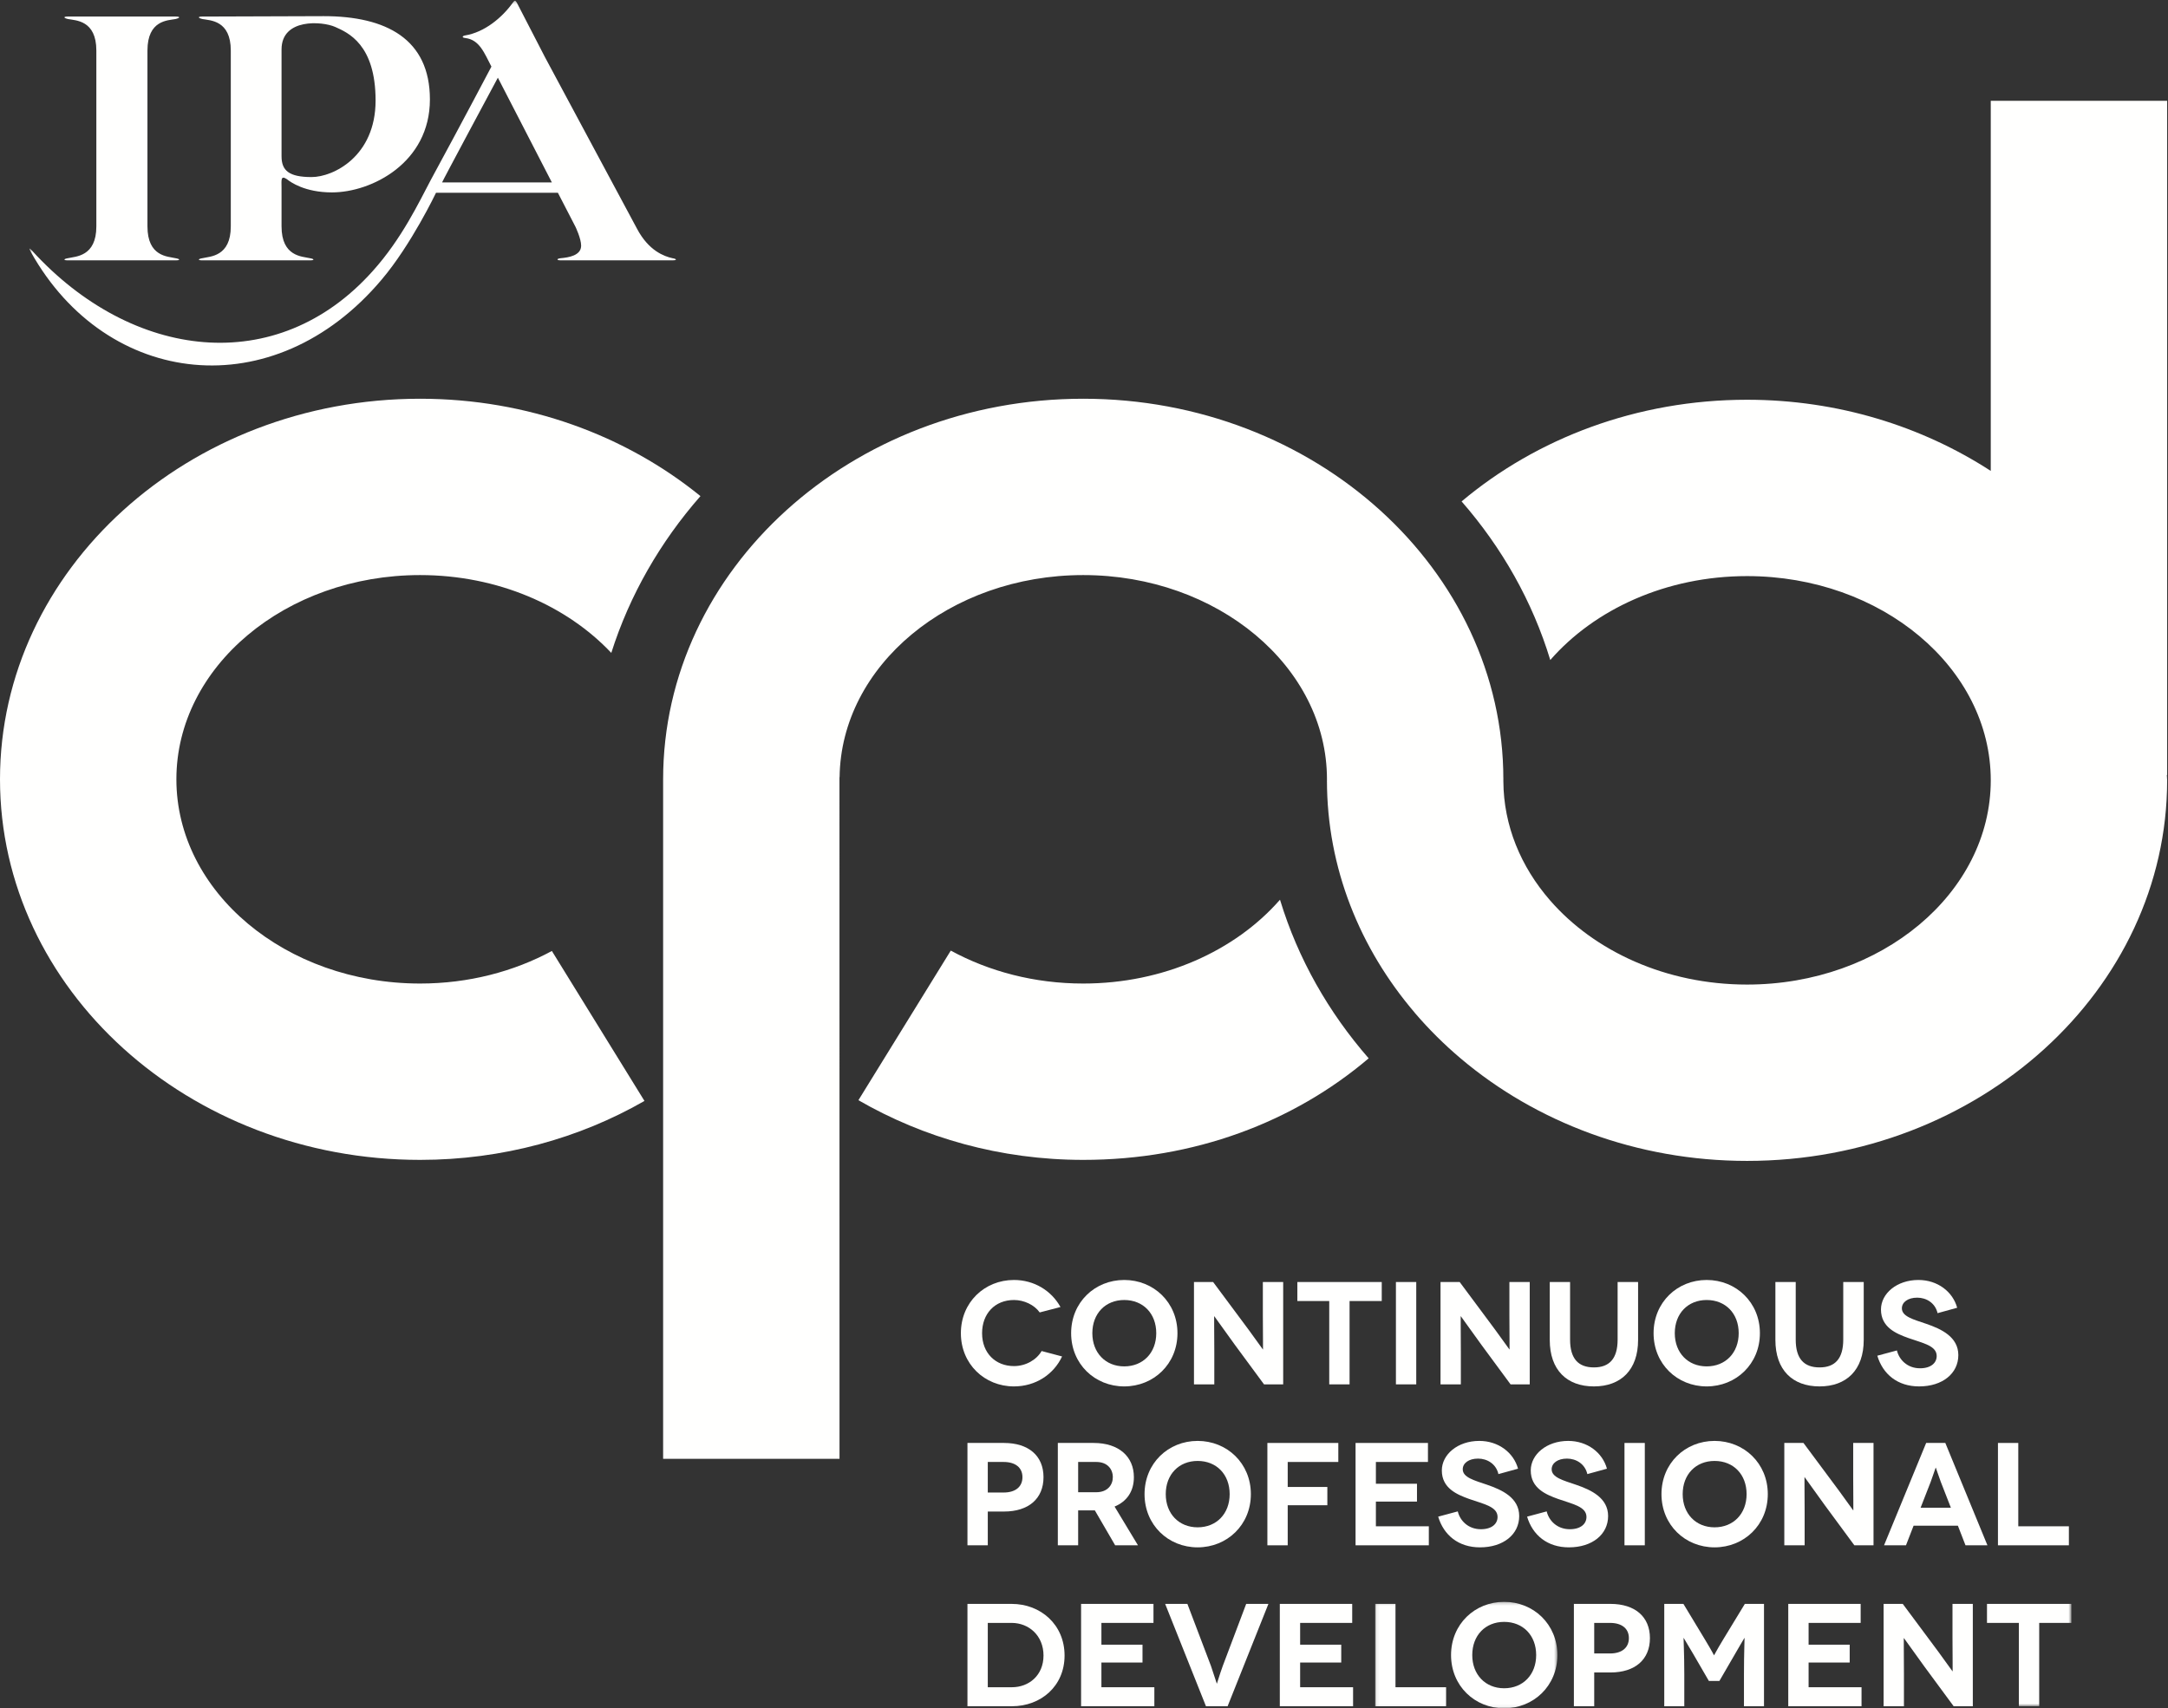
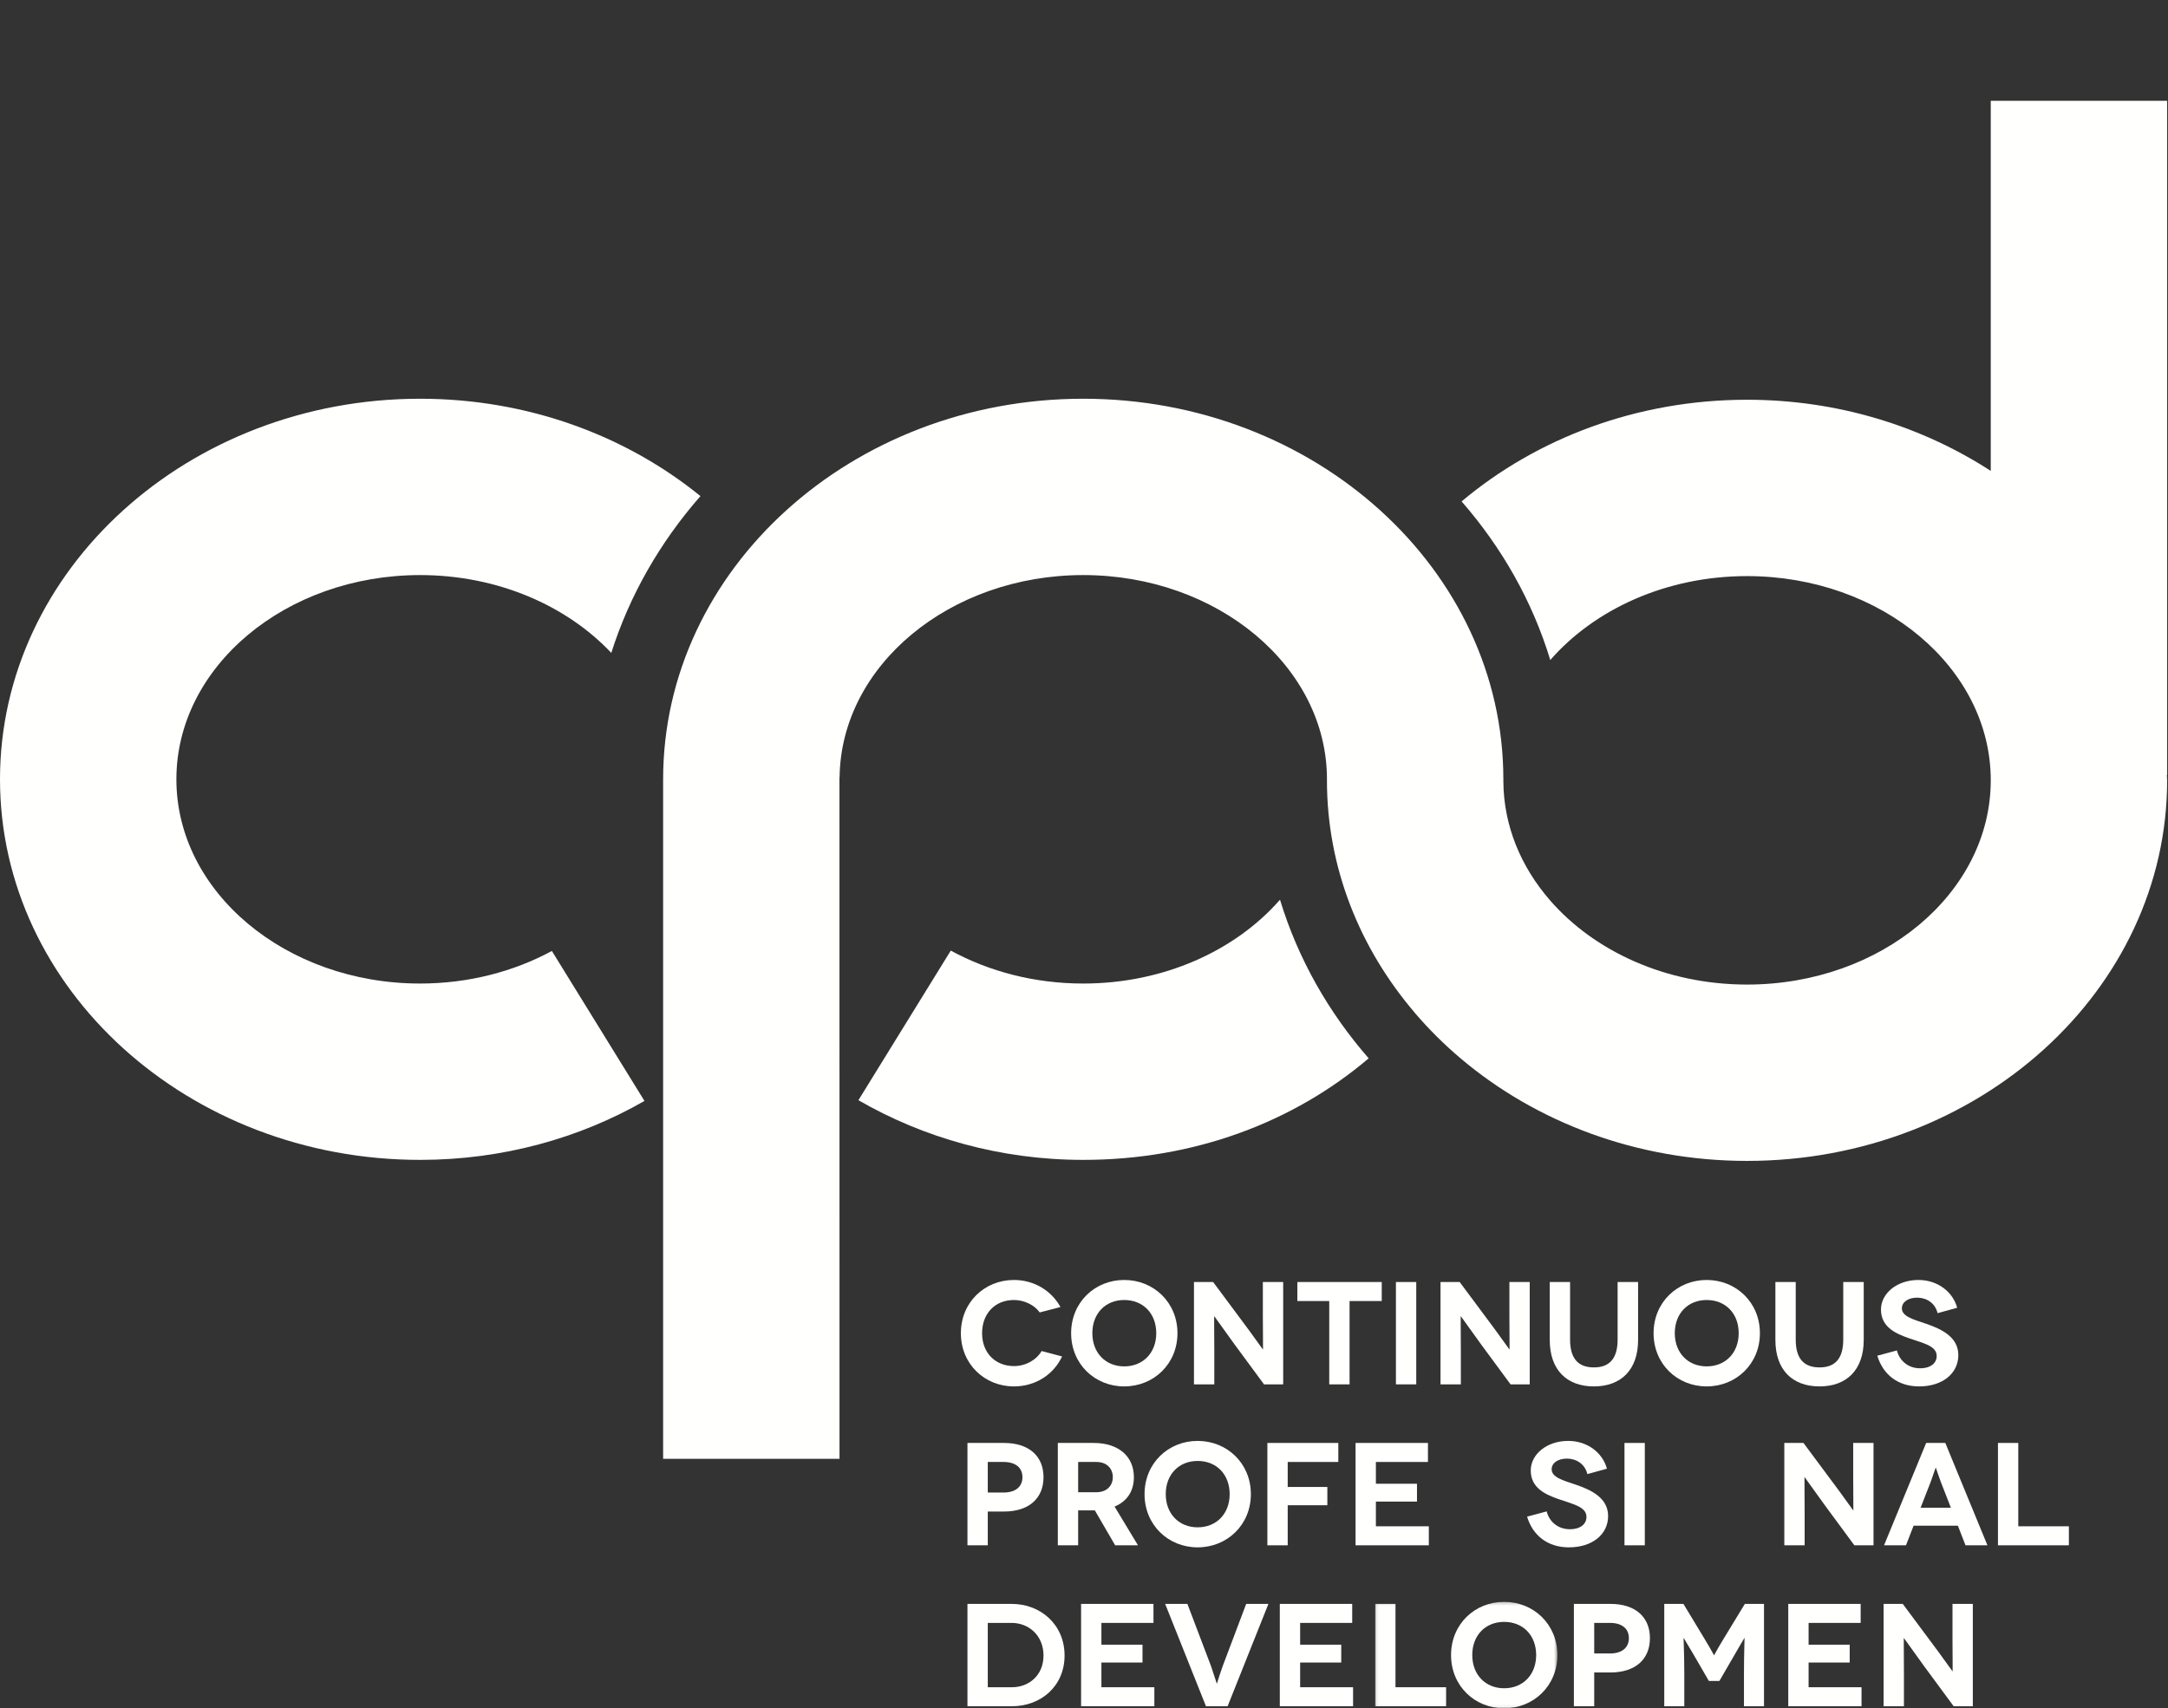
<svg xmlns="http://www.w3.org/2000/svg" xmlns:xlink="http://www.w3.org/1999/xlink" width="708px" height="558px" viewBox="0 0 708 558" version="1.1">
  <rect x="0" y="0" width="708" height="558" fill="#333333" stroke="none" />
  <title>IPA_CPD_STANDARD_CMYK_151112_aw white</title>
  <desc>Created with Sketch.</desc>
  <defs>
    <polygon id="path-1" points="0.082 0.231 59.589 0.231 59.589 34.94 0.082 34.94" />
-     <polygon id="path-3" points="0.602 0.235 667.446 0.235 667.446 557.331 0.602 557.331" />
  </defs>
  <g id="IPA_CPD_STANDARD_CMYK_151112_aw-white" stroke="none" stroke-width="1" fill="none" fill-rule="evenodd">
    <path d="M339.535,428.694 C337.768,426.211 334.425,424.635 331.129,424.635 C324.873,424.635 320.718,429.123 320.718,435.477 C320.718,442.02 325.159,446.221 331.129,446.221 C334.95,446.221 338.484,444.215 340.156,441.303 L346.843,443.071 C344.072,448.993 338.15,452.86 331.129,452.86 C321.529,452.86 313.792,445.553 313.792,435.477 C313.792,425.399 321.529,418.092 331.129,418.092 C337.72,418.092 343.355,421.579 346.317,426.926 L339.535,428.694" id="Fill-1" fill="#FFFFFE" />
    <path d="M367.136,446.317 C373.297,446.317 377.596,441.875 377.596,435.477 C377.596,429.028 373.297,424.635 367.136,424.635 C361.022,424.635 356.725,429.028 356.725,435.477 C356.725,441.875 361.022,446.317 367.136,446.317 Z M367.136,418.092 C376.736,418.092 384.521,425.399 384.521,435.477 C384.521,445.553 376.736,452.86 367.136,452.86 C357.536,452.86 349.799,445.553 349.799,435.477 C349.799,425.399 357.536,418.092 367.136,418.092 L367.136,418.092 Z" id="Fill-2" fill="#FFFFFE" />
    <path d="M419.048,418.76 L419.048,452.192 L412.791,452.192 L403.287,439.297 C400.278,435.19 396.601,429.936 396.553,429.936 L396.505,429.936 C396.457,429.936 396.553,434.76 396.553,441.399 L396.553,452.192 L389.914,452.192 L389.914,418.76 L396.171,418.76 L405.866,431.799 C408.158,434.807 412.361,440.778 412.409,440.778 L412.457,440.778 C412.505,440.778 412.409,435.332 412.409,429.698 L412.409,418.76 L419.048,418.76" id="Fill-3" fill="#FFFFFE" />
    <polyline id="Fill-4" fill="#FFFFFE" points="451.234 418.76 451.234 424.969 440.727 424.969 440.727 452.192 434.088 452.192 434.088 424.969 423.677 424.969 423.677 418.76 451.234 418.76" />
    <polygon id="Fill-5" fill="#FFFFFE" points="455.863 452.192 462.502 452.192 462.502 418.76 455.863 418.76" />
    <path d="M499.562,418.76 L499.562,452.192 L493.305,452.192 L483.801,439.297 C480.792,435.19 477.114,429.936 477.066,429.936 L477.019,429.936 C476.971,429.936 477.066,434.76 477.066,441.399 L477.066,452.192 L470.428,452.192 L470.428,418.76 L476.685,418.76 L486.38,431.799 C488.672,434.807 492.875,440.778 492.923,440.778 L492.971,440.778 C493.019,440.778 492.923,435.332 492.923,429.698 L492.923,418.76 L499.562,418.76" id="Fill-6" fill="#FFFFFE" />
    <path d="M534.948,418.76 L534.948,437.672 C534.948,447.512 529.313,452.86 520.524,452.86 C511.689,452.86 506.102,447.512 506.102,437.672 L506.102,418.76 L512.74,418.76 L512.74,437.577 C512.74,443.786 515.414,446.653 520.524,446.653 C525.587,446.653 528.262,443.786 528.262,437.577 L528.262,418.76 L534.948,418.76" id="Fill-7" fill="#FFFFFE" />
    <path d="M557.343,446.317 C563.504,446.317 567.803,441.875 567.803,435.477 C567.803,429.028 563.504,424.635 557.343,424.635 C551.23,424.635 546.932,429.028 546.932,435.477 C546.932,441.875 551.23,446.317 557.343,446.317 Z M557.343,418.092 C566.943,418.092 574.728,425.399 574.728,435.477 C574.728,445.553 566.943,452.86 557.343,452.86 C547.743,452.86 540.006,445.553 540.006,435.477 C540.006,425.399 547.743,418.092 557.343,418.092 L557.343,418.092 Z" id="Fill-8" fill="#FFFFFE" />
    <path d="M608.634,418.76 L608.634,437.672 C608.634,447.512 602.998,452.86 594.21,452.86 C585.375,452.86 579.787,447.512 579.787,437.672 L579.787,418.76 L586.426,418.76 L586.426,437.577 C586.426,443.786 589.1,446.653 594.21,446.653 C599.273,446.653 601.947,443.786 601.947,437.577 L601.947,418.76 L608.634,418.76" id="Fill-9" fill="#FFFFFE" />
    <path d="M632.748,428.932 C631.984,425.59 629.07,423.87 626.109,423.87 C623.053,423.87 621.095,425.35 621.095,427.358 C621.095,430.032 624.867,430.987 629.07,432.42 C633.942,434.09 639.53,436.67 639.53,442.641 C639.53,448.61 634.372,452.86 626.731,452.86 C619.71,452.86 614.886,448.897 613.071,442.831 L619.471,441.112 C620.188,444.122 622.861,446.938 627.017,446.938 C630.599,446.938 632.462,445.172 632.462,442.926 C632.462,439.536 627.924,438.723 623.196,437.051 C619.232,435.62 614.265,433.565 614.265,427.739 C614.265,422.534 619.423,418.092 626.491,418.092 C632.748,418.092 637.715,421.913 639.148,427.166 L632.748,428.932" id="Fill-10" fill="#FFFFFE" />
    <path d="M327.738,487.52 C331.654,487.52 333.899,485.61 333.899,482.504 C333.899,479.354 331.56,477.538 327.738,477.538 L322.58,477.538 L322.58,487.52 L327.738,487.52 Z M327.882,471.329 C335.905,471.329 340.776,475.532 340.776,482.504 C340.776,489.526 335.905,493.729 327.882,493.729 L322.58,493.729 L322.58,504.762 L315.941,504.762 L315.941,471.329 L327.882,471.329 L327.882,471.329 Z" id="Fill-11" fill="#FFFFFE" />
    <path d="M352.093,487.424 L358.016,487.424 C361.692,487.424 363.412,485.036 363.412,482.504 C363.412,479.879 361.645,477.538 358.016,477.538 L352.093,477.538 L352.093,487.424 Z M364.176,504.762 L357.537,493.346 C357.395,493.346 357.299,493.346 357.155,493.346 L352.093,493.346 L352.093,504.762 L345.454,504.762 L345.454,471.329 L357.155,471.329 C365.37,471.329 370.289,475.772 370.289,482.504 C370.289,487.09 368.045,490.434 363.985,492.106 L371.627,504.762 L364.176,504.762 L364.176,504.762 Z" id="Fill-12" fill="#FFFFFE" />
    <path d="M391.108,498.887 C397.27,498.887 401.568,494.446 401.568,488.045 C401.568,481.598 397.27,477.204 391.108,477.204 C384.995,477.204 380.697,481.598 380.697,488.045 C380.697,494.446 384.995,498.887 391.108,498.887 Z M391.108,470.661 C400.709,470.661 408.493,477.967 408.493,488.045 C408.493,498.123 400.709,505.43 391.108,505.43 C381.509,505.43 373.772,498.123 373.772,488.045 C373.772,477.967 381.509,470.661 391.108,470.661 L391.108,470.661 Z" id="Fill-13" fill="#FFFFFE" />
    <polyline id="Fill-14" fill="#FFFFFE" points="420.525 477.538 420.525 485.706 433.469 485.706 433.469 491.674 420.525 491.674 420.525 504.762 413.887 504.762 413.887 471.329 437.051 471.329 437.051 477.538 420.525 477.538" />
    <polyline id="Fill-15" fill="#FFFFFE" points="466.61 498.553 466.61 504.762 442.683 504.762 442.683 471.329 466.324 471.329 466.324 477.538 449.321 477.538 449.321 484.655 462.742 484.655 462.742 490.481 449.321 490.481 449.321 498.553 466.61 498.553" />
-     <path d="M489.341,481.502 C488.577,478.159 485.663,476.44 482.702,476.44 C479.646,476.44 477.688,477.92 477.688,479.926 C477.688,482.6 481.461,483.555 485.663,484.989 C490.535,486.661 496.123,489.239 496.123,495.209 C496.123,501.18 490.965,505.43 483.323,505.43 C476.303,505.43 471.479,501.465 469.664,495.401 L476.064,493.682 C476.78,496.69 479.454,499.508 483.609,499.508 C487.191,499.508 489.055,497.741 489.055,495.497 C489.055,492.106 484.518,491.293 479.789,489.622 C475.825,488.188 470.857,486.135 470.857,480.309 C470.857,475.102 476.016,470.661 483.084,470.661 C489.341,470.661 494.308,474.481 495.74,479.735 L489.341,481.502" id="Fill-16" fill="#FFFFFE" />
    <path d="M518.376,481.502 C517.612,478.159 514.698,476.44 511.737,476.44 C508.681,476.44 506.723,477.92 506.723,479.926 C506.723,482.6 510.496,483.555 514.698,484.989 C519.57,486.661 525.158,489.239 525.158,495.209 C525.158,501.18 520,505.43 512.358,505.43 C505.338,505.43 500.514,501.465 498.699,495.401 L505.099,493.682 C505.815,496.69 508.489,499.508 512.645,499.508 C516.227,499.508 518.09,497.741 518.09,495.497 C518.09,492.106 513.553,491.293 508.824,489.622 C504.86,488.188 499.893,486.135 499.893,480.309 C499.893,475.102 505.051,470.661 512.119,470.661 C518.376,470.661 523.343,474.481 524.775,479.735 L518.376,481.502" id="Fill-17" fill="#FFFFFE" />
    <polygon id="Fill-18" fill="#FFFFFE" points="530.503 504.762 537.142 504.762 537.142 471.329 530.503 471.329" />
-     <path d="M559.922,498.887 C566.083,498.887 570.382,494.446 570.382,488.045 C570.382,481.598 566.083,477.204 559.922,477.204 C553.809,477.204 549.511,481.598 549.511,488.045 C549.511,494.446 553.809,498.887 559.922,498.887 Z M559.922,470.661 C569.523,470.661 577.307,477.967 577.307,488.045 C577.307,498.123 569.523,505.43 559.922,505.43 C550.322,505.43 542.585,498.123 542.585,488.045 C542.585,477.967 550.322,470.661 559.922,470.661 L559.922,470.661 Z" id="Fill-19" fill="#FFFFFE" />
    <path d="M611.833,471.329 L611.833,504.762 L605.576,504.762 L596.072,491.866 C593.064,487.758 589.386,482.504 589.338,482.504 L589.29,482.504 C589.242,482.504 589.338,487.329 589.338,493.967 L589.338,504.762 L582.699,504.762 L582.699,471.329 L588.956,471.329 L598.651,484.368 C600.943,487.377 605.147,493.346 605.194,493.346 L605.242,493.346 C605.29,493.346 605.194,487.903 605.194,482.266 L605.194,471.329 L611.833,471.329" id="Fill-20" fill="#FFFFFE" />
    <path d="M637.095,492.487 L633.799,484.034 C633.082,482.17 632.223,479.401 632.175,479.401 L632.127,479.401 C632.079,479.401 631.22,482.17 630.504,484.034 L627.208,492.487 L637.095,492.487 Z M639.387,498.362 L624.916,498.362 L622.432,504.762 L615.268,504.762 L629.023,471.329 L635.279,471.329 L649.034,504.762 L641.87,504.762 L639.387,498.362 L639.387,498.362 Z" id="Fill-21" fill="#FFFFFE" />
    <polyline id="Fill-22" fill="#FFFFFE" points="675.633 498.553 675.633 504.762 652.469 504.762 652.469 471.329 659.107 471.329 659.107 498.553 675.633 498.553" />
    <path d="M330.461,551.122 C336.001,551.122 340.776,547.254 340.776,540.758 C340.776,534.262 336.001,530.108 330.365,530.108 L322.58,530.108 L322.58,551.122 L330.461,551.122 Z M330.365,523.899 C339.917,523.899 347.654,530.729 347.654,540.758 C347.654,550.741 339.965,557.331 330.461,557.331 L315.941,557.331 L315.941,523.899 L330.365,523.899 L330.365,523.899 Z" id="Fill-23" fill="#FFFFFE" />
    <polyline id="Fill-24" fill="#FFFFFE" points="376.975 551.122 376.975 557.331 353.047 557.331 353.047 523.899 376.689 523.899 376.689 530.108 359.686 530.108 359.686 537.223 373.106 537.223 373.106 543.051 359.686 543.051 359.686 551.122 376.975 551.122" />
    <path d="M414.224,523.899 L400.898,557.331 L393.83,557.331 L380.505,523.899 L387.765,523.899 L395.454,544.149 C396.601,547.444 397.316,549.928 397.364,549.928 L397.412,549.928 C397.46,549.928 398.129,547.444 399.322,544.149 L406.965,523.899 L414.224,523.899" id="Fill-25" fill="#FFFFFE" />
    <polyline id="Fill-26" fill="#FFFFFE" points="441.873 551.122 441.873 557.331 417.945 557.331 417.945 523.899 441.587 523.899 441.587 530.108 424.584 530.108 424.584 537.223 438.005 537.223 438.005 543.051 424.584 543.051 424.584 551.122 441.873 551.122" />
    <g id="Group-30" transform="translate(449, 523)">
      <mask id="mask-2" fill="white">
        <use xlink:href="#path-1" />
      </mask>
      <g id="Clip-28" />
      <polyline id="Fill-27" fill="#FFFFFE" mask="url(#mask-2)" points="23.246 28.122 23.246 34.331 0.082 34.331 0.082 0.899 6.721 0.899 6.721 28.122 23.246 28.122" />
      <path d="M42.204,28.457 C48.365,28.457 52.664,24.014 52.664,17.616 C52.664,11.166 48.365,6.774 42.204,6.774 C36.091,6.774 31.793,11.166 31.793,17.616 C31.793,24.014 36.091,28.457 42.204,28.457 Z M42.204,0.231 C51.805,0.231 59.589,7.538 59.589,17.616 C59.589,27.692 51.805,35 42.204,35 C32.605,35 24.867,27.692 24.867,17.616 C24.867,7.538 32.605,0.231 42.204,0.231 L42.204,0.231 Z" id="Fill-29" fill="#FFFFFE" mask="url(#mask-2)" />
    </g>
    <path d="M525.778,540.09 C529.694,540.09 531.94,538.18 531.94,535.075 C531.94,531.922 529.6,530.108 525.778,530.108 L520.62,530.108 L520.62,540.09 L525.778,540.09 Z M525.922,523.899 C533.945,523.899 538.816,528.102 538.816,535.075 C538.816,542.096 533.945,546.299 525.922,546.299 L520.62,546.299 L520.62,557.331 L513.982,557.331 L513.982,523.899 L525.922,523.899 L525.922,523.899 Z" id="Fill-31" fill="#FFFFFE" />
    <path d="M576.066,523.899 L576.066,557.331 L569.523,557.331 L569.523,546.872 C569.523,539.85 569.763,535.028 569.715,535.028 L569.667,535.028 C569.619,535.028 567.279,539.135 566.706,540.09 L561.5,549.069 L558.062,549.069 L552.856,540.09 C552.234,539.135 549.895,535.028 549.847,535.028 L549.799,535.028 C549.751,535.028 550.037,539.85 550.037,546.872 L550.037,557.331 L543.494,557.331 L543.494,523.899 L549.751,523.899 L556.676,535.362 C559.255,539.612 559.685,540.663 559.732,540.663 L559.78,540.663 C559.828,540.663 560.258,539.612 562.837,535.362 L569.811,523.899 L576.066,523.899" id="Fill-32" fill="#FFFFFE" />
    <polyline id="Fill-33" fill="#FFFFFE" points="607.918 551.122 607.918 557.331 583.99 557.331 583.99 523.899 607.632 523.899 607.632 530.108 590.629 530.108 590.629 537.223 604.05 537.223 604.05 543.051 590.629 543.051 590.629 551.122 607.918 551.122" />
    <path d="M644.26,523.899 L644.26,557.331 L638.003,557.331 L628.499,544.436 C625.49,540.329 621.813,535.075 621.765,535.075 L621.717,535.075 C621.669,535.075 621.765,539.899 621.765,546.538 L621.765,557.331 L615.126,557.331 L615.126,523.899 L621.383,523.899 L631.078,536.938 C633.37,539.946 637.573,545.916 637.621,545.916 L637.669,545.916 C637.717,545.916 637.621,540.471 637.621,534.836 L637.621,523.899 L644.26,523.899" id="Fill-34" fill="#FFFFFE" />
    <g id="Group-38" transform="translate(9, 0)">
      <mask id="mask-4" fill="white">
        <use xlink:href="#path-3" />
      </mask>
      <g id="Clip-36" />
      <polyline id="Fill-35" fill="#FFFFFE" mask="url(#mask-4)" points="667.446 523.899 667.446 530.108 656.939 530.108 656.939 557.331 650.3 557.331 650.3 530.108 639.889 530.108 639.889 523.899 667.446 523.899" />
      <path d="M113.654,32.845 C113.654,51.056 99.863,57.836 92.749,57.836 C85.388,57.836 82.944,55.724 82.944,51.056 L82.944,16.145 C82.944,5.88 96.254,6.932 100.449,8.794 C104.66,10.665 113.654,14.508 113.654,32.845 Z M171.219,59.583 L135.371,59.583 C135.246,59.583 152.886,26.651 153.588,25.376 L171.219,59.583 Z M48.385,85.038 C50.02,85.038 49.787,84.57 48.267,84.328 C45.811,83.747 39.154,83.861 39.154,73.949 L39.154,16.505 C39.154,6.57 45.811,6.69 48.267,6.224 C49.787,5.88 50.02,5.408 48.385,5.408 L13.118,5.408 C11.598,5.408 11.722,5.88 13.236,6.224 C15.688,6.69 22.464,6.57 22.464,16.505 L22.464,73.949 C22.464,83.861 15.688,83.747 13.236,84.328 C11.722,84.57 11.598,85.038 13.118,85.038 L48.385,85.038 Z M210.555,85.038 C212.188,85.038 212.073,84.57 210.555,84.328 C207.986,83.747 202.85,81.989 198.994,74.645 L168.994,18.717 C168.994,18.717 160.586,2.489 159.772,0.854 C159.178,-0.085 159.067,0.15 158.488,0.854 C154.977,5.755 149.258,10.536 142.849,11.587 C142.02,11.721 141.678,12.287 142.954,12.418 C147.624,12.991 149.147,17.311 151.48,21.754 C151.48,21.754 142.02,39.742 131.751,58.65 C127.899,65.893 122.286,77.904 112.709,88.546 C81.433,123.563 34.13,117.612 1.564,81.989 C0.51,80.833 0.271,80.943 1.104,82.364 C25.851,126.613 80.383,133.138 115.633,91.337 C125.318,79.91 133.388,62.97 133.388,62.97 L173.191,62.97 L178.916,74.051 C178.916,74.051 180.781,77.904 180.781,80.25 C180.781,83.514 176.574,84.099 174.25,84.328 C172.73,84.451 172.615,85.038 174.127,85.038 L210.555,85.038 Z M131.395,32.491 C131.395,12.768 117.146,5.276 96.717,5.276 L57.017,5.408 C55.507,5.408 55.621,5.88 57.142,6.224 C59.591,6.69 66.369,6.57 66.369,16.505 L66.369,73.949 C66.369,83.861 59.591,83.747 57.142,84.328 C55.621,84.57 55.507,85.038 57.017,85.038 L92.28,85.038 C93.799,85.038 93.678,84.57 92.153,84.328 C89.71,83.747 82.944,83.861 82.944,73.949 L82.944,61.331 C82.944,58.886 82.582,57.13 84.698,58.534 C85.858,59.473 90.526,62.847 99.399,62.847 C112.369,62.847 131.395,53.162 131.395,32.491 L131.395,32.491 Z" id="Fill-37" fill="#FFFFFE" mask="url(#mask-4)" />
    </g>
    <path d="M137.193,321.264 C93.309,321.264 57.602,291.332 57.602,254.554 C57.602,217.77 93.309,187.843 137.193,187.843 C162.481,187.843 185.041,197.793 199.628,213.261 C205.626,194.352 215.635,177.01 228.744,162.049 C204.447,142.289 172.342,130.243 137.193,130.243 C61.541,130.243 0,186.006 0,254.554 C0,323.1 61.541,378.866 137.193,378.866 C164.114,378.866 189.251,371.795 210.461,359.612 L180.224,310.627 C167.801,317.344 153.04,321.264 137.193,321.264" id="Fill-39" fill="#FFFFFE" />
    <path d="M707.72,32.927 L650.12,32.927 L650.12,153.819 C627.642,139.248 600.212,130.574 570.527,130.574 C534.56,130.574 501.802,143.194 477.312,163.784 C490.496,178.889 500.461,196.445 506.272,215.589 C520.765,198.989 544.164,188.179 570.527,188.179 C614.409,188.179 650.12,218.101 650.12,254.881 C650.12,291.672 614.409,321.6 570.527,321.6 C544.089,321.6 520.631,310.727 506.151,294.041 C496.661,283.112 491.025,269.69 490.95,255.181 C490.95,255.181 490.948,256.57 490.948,254.554 C490.948,186.006 429.4,130.243 353.751,130.243 C278.098,130.243 216.555,186.006 216.555,254.554 C216.555,255.152 216.555,476.508 216.555,476.508 L274.159,476.508 L274.143,253.852 L274.185,253.852 C274.639,217.391 310.151,187.843 353.751,187.843 C397.637,187.843 433.346,217.77 433.346,254.554 C433.346,255.617 433.333,255.847 433.338,254.902 C433.346,283.471 444.07,309.793 462.023,330.809 C461.948,330.897 461.867,330.981 461.791,331.069 C461.976,330.873 462.064,330.784 462.023,330.831 C466.582,336.168 471.606,341.163 477.047,345.762 C501.564,366.485 534.428,379.2 570.527,379.2 C646.177,379.2 707.72,323.432 707.72,254.881 C707.72,254.29 707.635,253.719 707.622,253.131 L707.72,253.131 L707.72,32.927" id="Fill-40" fill="#FFFFFE" />
    <path d="M418.012,293.893 C417.96,293.934 417.851,294.059 417.818,294.094 C403.31,310.561 379.992,321.264 353.751,321.264 C337.806,321.264 322.957,317.299 310.493,310.506 L280.333,359.37 C301.587,371.655 326.73,378.866 353.751,378.866 C389.988,378.866 422.404,366.571 446.951,345.704 C446.956,345.7 446.96,345.696 446.965,345.692 C433.828,330.639 423.892,313.153 418.07,294.086 C418.051,294.022 418.022,293.934 418.012,293.893" id="Fill-41" fill="#FFFFFE" />
    <path d="M447.652,345.096 C447.574,345.163 447.5,345.231 447.422,345.297 C447.498,345.231 447.575,345.163 447.652,345.096" id="Fill-42" fill="#FFFFFE" />
    <path d="M490.941,254.883 C490.941,254.983 490.936,255.081 490.936,255.181 L490.95,255.181 C490.948,255.081 490.941,254.983 490.941,254.883" id="Fill-43" fill="#FFFFFE" />
    <path d="M490.941,254.848 C490.941,254.61 490.956,254.377 490.961,254.139 L490.938,254.139 C490.938,254.297 490.948,254.456 490.948,254.619 C490.948,254.693 490.941,254.77 490.941,254.848" id="Fill-44" fill="#FFFFFE" />
-     <path d="M490.941,254.881 C490.941,254.881 490.941,254.881 490.941,254.883 C490.941,254.871 490.941,254.86 490.941,254.848 C490.941,254.86 490.941,254.871 490.941,254.881" id="Fill-45" fill="#FFFFFE" />
  </g>
</svg>